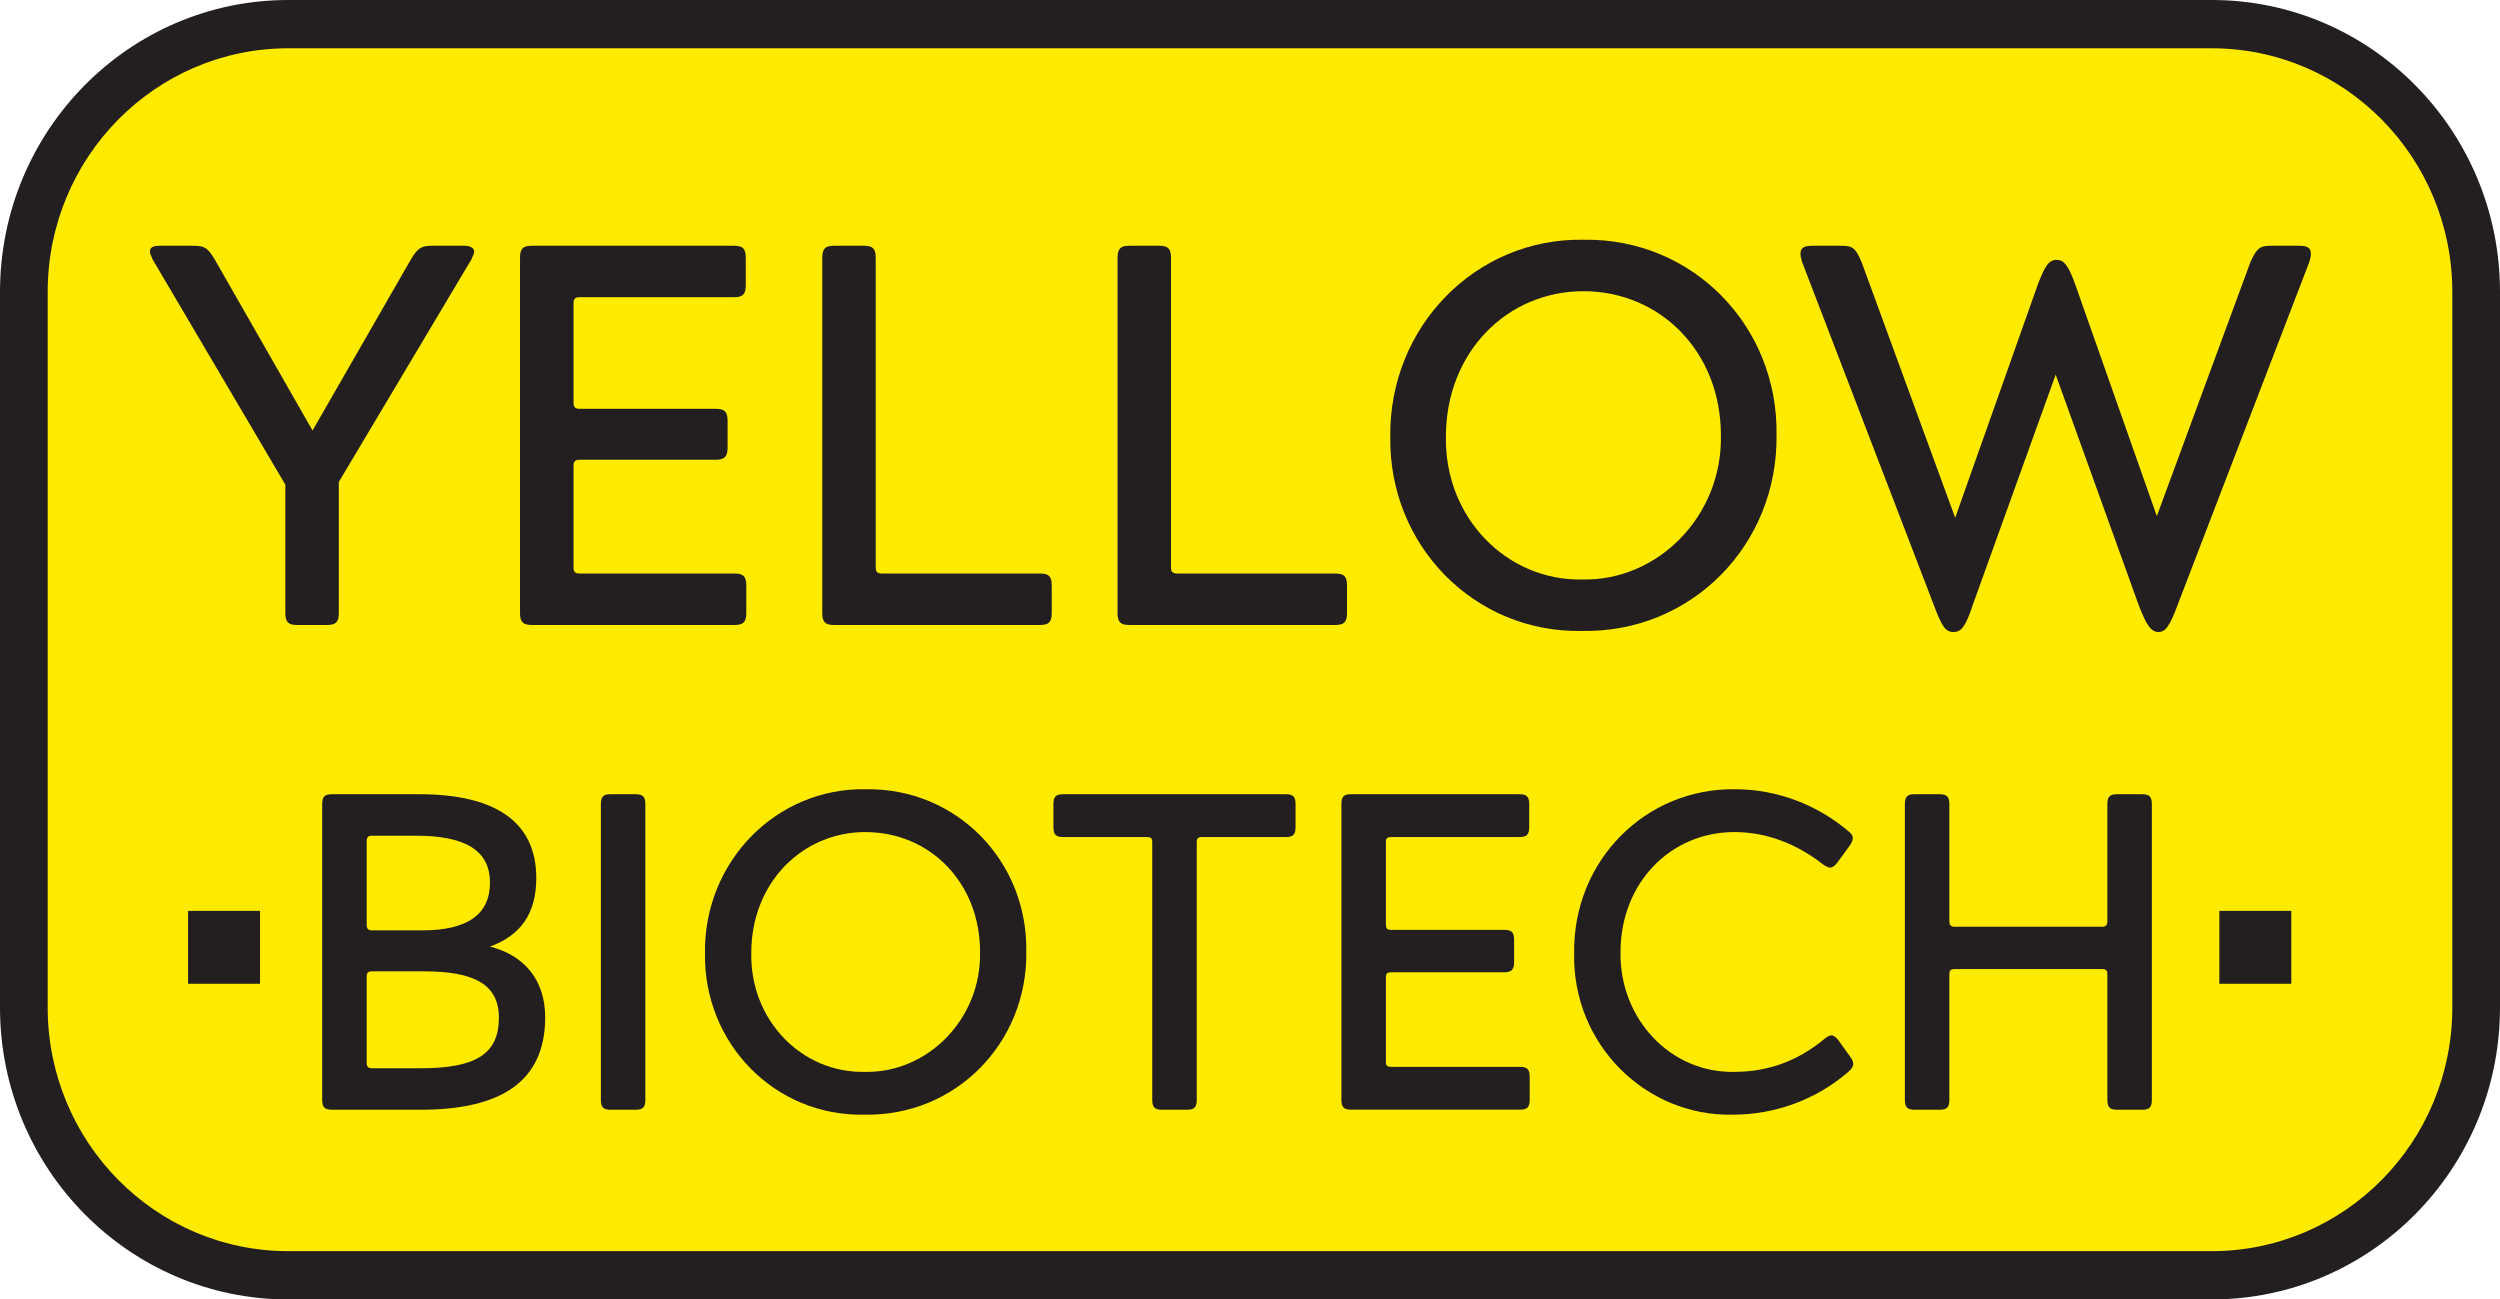
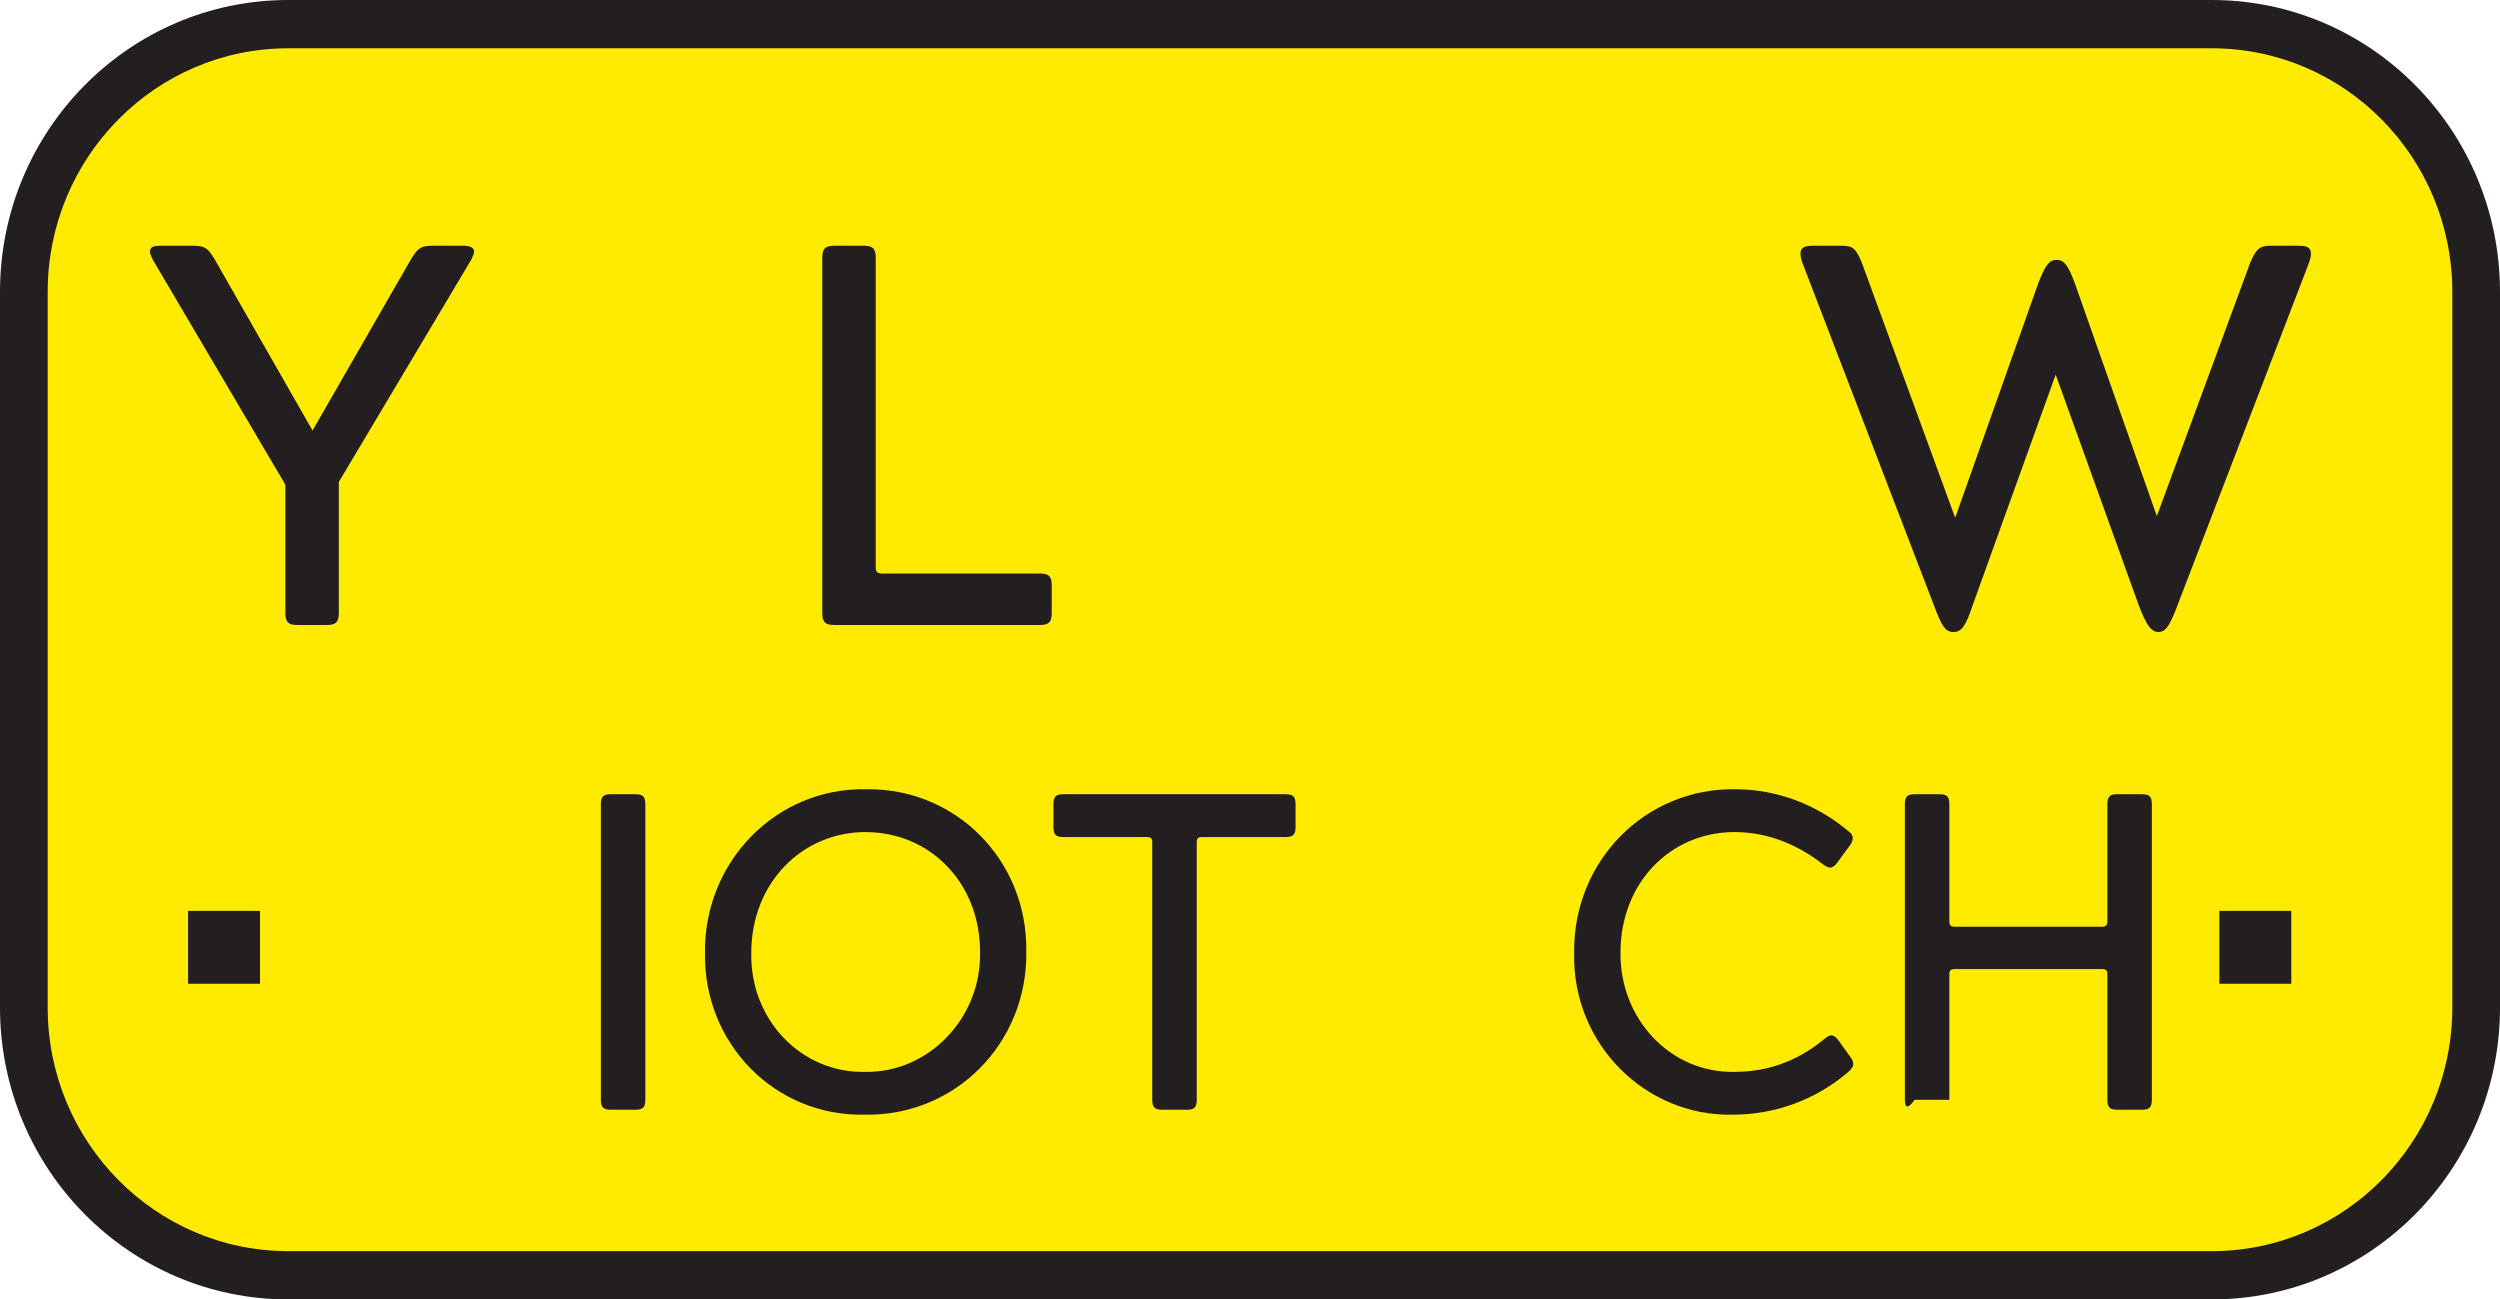
<svg xmlns="http://www.w3.org/2000/svg" width="177" height="92" viewBox="0 0 177 92" fill="none">
  <g clip-path="url(#clip0_152_199)">
    <path d="M156.59 0H20.41C9.138 0 0 9.255 0 20.671V71.329C0 82.745 9.138 92 20.41 92H156.59C167.862 92 177 82.745 177 71.329V20.671C177 9.255 167.862 0 156.59 0Z" fill="#231F20" />
    <path d="M173.624 71.329V20.671C173.624 11.143 165.998 3.419 156.59 3.419L20.41 3.419C11.002 3.419 3.376 11.143 3.376 20.671V71.329C3.376 80.857 11.002 88.581 20.41 88.581L156.59 88.581C165.998 88.581 173.624 80.857 173.624 71.329Z" fill="#FFEB00" />
    <path d="M10.612 17.822C10.612 17.514 10.841 17.4 11.295 17.4H13.643C14.513 17.4 14.704 17.552 15.196 18.357L22.128 30.48L29.097 18.357C29.589 17.552 29.818 17.4 30.613 17.4H32.849C33.302 17.4 33.569 17.552 33.569 17.822C33.569 17.936 33.494 18.091 33.381 18.357L23.988 34.124V43.405C23.988 44.059 23.759 44.248 23.156 44.248H21.036C20.428 44.248 20.203 44.059 20.203 43.405V34.314L10.799 18.357C10.687 18.087 10.612 17.936 10.612 17.822Z" fill="#231F20" />
-     <path d="M51.968 17.4C52.576 17.4 52.801 17.59 52.801 18.243V20.2C52.801 20.853 52.572 21.043 51.968 21.043H41.06C40.718 21.043 40.606 21.157 40.606 21.465V28.486C40.606 28.831 40.718 28.945 41.06 28.945H50.681C51.289 28.945 51.514 29.136 51.514 29.789V31.707C51.514 32.323 51.285 32.551 50.681 32.551H41.06C40.718 32.551 40.606 32.665 40.606 32.973V40.183C40.606 40.491 40.718 40.605 41.06 40.605H52.005C52.613 40.605 52.838 40.795 52.838 41.449V43.405C52.838 44.059 52.609 44.248 52.005 44.248H37.65C37.042 44.248 36.817 44.059 36.817 43.405V18.243C36.817 17.59 37.046 17.4 37.65 17.4H51.968Z" fill="#231F20" />
    <path d="M61.169 17.4C61.777 17.4 62.002 17.59 62.002 18.243V40.183C62.002 40.491 62.115 40.605 62.456 40.605H73.63C74.238 40.605 74.463 40.795 74.463 41.449V43.405C74.463 44.059 74.234 44.248 73.63 44.248H59.05C58.442 44.248 58.217 44.059 58.217 43.405V18.243C58.217 17.59 58.446 17.4 59.05 17.4H61.169Z" fill="#231F20" />
-     <path d="M82.074 17.4C82.682 17.4 82.907 17.59 82.907 18.243V40.183C82.907 40.491 83.02 40.605 83.361 40.605H94.535C95.143 40.605 95.368 40.795 95.368 41.449V43.405C95.368 44.059 95.139 44.248 94.535 44.248H79.955C79.347 44.248 79.122 44.059 79.122 43.405V18.243C79.122 17.59 79.351 17.4 79.955 17.4H82.074Z" fill="#231F20" />
-     <path d="M125.779 30.784C125.891 38.573 119.758 44.822 111.993 44.67C104.42 44.822 98.32 38.649 98.433 30.936C98.32 23.148 104.491 16.819 112.143 16.974C119.796 16.86 125.891 23.034 125.779 30.784ZM112.106 20.618C106.689 20.618 102.372 24.953 102.372 30.898C102.259 36.654 106.689 41.141 112.031 41.027C117.372 41.141 121.952 36.54 121.84 30.822C121.84 24.877 117.522 20.618 112.106 20.618Z" fill="#231F20" />
    <path d="M128.314 17.4H130.396C131.191 17.4 131.383 17.59 131.799 18.551L138.427 36.658L144.298 20.086C144.789 18.821 145.056 18.399 145.622 18.399C146.113 18.399 146.417 18.745 146.909 20.086L152.704 36.54L159.332 18.551C159.749 17.632 159.977 17.4 160.735 17.4H162.78C163.387 17.4 163.612 17.552 163.612 17.974C163.612 18.125 163.575 18.319 163.5 18.547L154.22 42.714C153.612 44.362 153.312 44.746 152.817 44.746C152.321 44.746 151.984 44.324 151.414 42.828L145.543 26.525L139.673 42.828C139.181 44.324 138.877 44.746 138.307 44.746C137.737 44.746 137.475 44.362 136.867 42.714L127.587 18.547C127.512 18.316 127.474 18.125 127.474 17.974C127.474 17.552 127.703 17.4 128.307 17.4H128.314Z" fill="#231F20" />
-     <path d="M29.683 56.231C34.882 56.231 37.969 58.051 37.969 62.165C37.969 64.749 36.802 66.249 34.69 67.017C37.084 67.625 38.599 69.346 38.599 72.028C38.599 76.591 35.448 78.57 29.776 78.57H23.505C23.002 78.57 22.811 78.41 22.811 77.867V56.934C22.811 56.391 22.998 56.231 23.505 56.231H29.679H29.683ZM29.461 59.168H26.34C26.055 59.168 25.962 59.297 25.962 59.551V65.486C25.962 65.74 26.055 65.869 26.34 65.869H29.9C33.081 65.869 34.69 64.752 34.69 62.488C34.69 60.224 32.957 59.168 29.461 59.168ZM30.028 68.772H26.34C26.055 68.772 25.962 68.867 25.962 69.156V75.249C25.962 75.504 26.055 75.633 26.34 75.633H29.776C33.651 75.633 35.321 74.645 35.321 72.058C35.321 69.665 33.524 68.772 30.028 68.772Z" fill="#231F20" />
    <path d="M44.998 56.231C45.501 56.231 45.692 56.391 45.692 56.934V77.867C45.692 78.41 45.505 78.57 44.998 78.57H43.235C42.733 78.57 42.541 78.41 42.541 77.867V56.934C42.541 56.391 42.729 56.231 43.235 56.231H44.998Z" fill="#231F20" />
    <path d="M72.663 67.366C72.757 73.844 67.651 79.045 61.192 78.919C54.89 79.049 49.819 73.908 49.912 67.496C49.819 61.018 54.954 55.752 61.319 55.878C67.685 55.783 72.757 60.919 72.663 67.366ZM61.289 58.909C56.784 58.909 53.191 62.515 53.191 67.461C53.097 72.248 56.784 75.983 61.226 75.888C65.667 75.983 69.482 72.153 69.388 67.4C69.388 62.454 65.795 58.913 61.289 58.913V58.909Z" fill="#231F20" />
    <path d="M75.277 59.263C74.775 59.263 74.583 59.103 74.583 58.56V56.934C74.583 56.391 74.771 56.231 75.277 56.231H91.032C91.535 56.231 91.726 56.391 91.726 56.934V58.56C91.726 59.103 91.538 59.263 91.032 59.263H85.109C84.824 59.263 84.73 59.358 84.73 59.612V77.867C84.73 78.41 84.543 78.57 84.036 78.57H82.273C81.77 78.57 81.579 78.41 81.579 77.867V59.612C81.579 59.358 81.485 59.263 81.2 59.263H75.277Z" fill="#231F20" />
-     <path d="M107.574 56.231C108.077 56.231 108.268 56.391 108.268 56.934V58.56C108.268 59.103 108.081 59.263 107.574 59.263H98.501C98.215 59.263 98.122 59.358 98.122 59.612V65.452C98.122 65.74 98.215 65.835 98.501 65.835H106.505C107.008 65.835 107.199 65.995 107.199 66.538V68.134C107.199 68.643 107.012 68.837 106.505 68.837H98.501C98.215 68.837 98.122 68.932 98.122 69.186V75.185C98.122 75.439 98.215 75.534 98.501 75.534H107.608C108.111 75.534 108.302 75.694 108.302 76.237V77.863C108.302 78.407 108.115 78.566 107.608 78.566H95.665C95.162 78.566 94.971 78.407 94.971 77.863V56.93C94.971 56.387 95.158 56.227 95.665 56.227H107.574V56.231Z" fill="#231F20" />
    <path d="M130.828 75.918C128.592 77.833 125.722 78.919 122.665 78.919C116.551 79.049 111.322 73.973 111.449 67.496C111.356 60.953 116.491 55.783 122.856 55.878C125.88 55.878 128.716 57.025 130.861 58.845C131.083 59.004 131.176 59.164 131.176 59.324C131.176 59.483 131.113 59.643 130.989 59.833L130.074 61.079C129.916 61.303 129.728 61.428 129.571 61.428C129.443 61.428 129.256 61.333 129.035 61.174C127.238 59.768 125.096 58.91 122.796 58.91C118.291 58.91 114.732 62.484 114.732 67.431C114.668 72.153 118.291 75.983 122.796 75.888C125.16 75.888 127.272 75.12 129.128 73.589C129.35 73.399 129.537 73.301 129.665 73.301C129.822 73.301 130.01 73.46 130.137 73.62L131.053 74.896C131.146 75.025 131.21 75.185 131.21 75.345C131.21 75.504 131.083 75.694 130.831 75.918H130.828Z" fill="#231F20" />
-     <path d="M137.321 56.231C137.823 56.231 138.015 56.391 138.015 56.934V65.231C138.015 65.486 138.108 65.615 138.394 65.615H148.822C149.107 65.615 149.201 65.486 149.201 65.231V56.934C149.201 56.391 149.388 56.231 149.894 56.231H151.657C152.16 56.231 152.351 56.391 152.351 56.934V77.867C152.351 78.41 152.164 78.57 151.657 78.57H149.894C149.392 78.57 149.201 78.41 149.201 77.867V68.962C149.201 68.707 149.107 68.612 148.822 68.612H138.394C138.108 68.612 138.015 68.707 138.015 68.962V77.867C138.015 78.41 137.827 78.57 137.321 78.57H135.558C135.055 78.57 134.864 78.41 134.864 77.867V56.934C134.864 56.391 135.051 56.231 135.558 56.231H137.321Z" fill="#231F20" />
+     <path d="M137.321 56.231C137.823 56.231 138.015 56.391 138.015 56.934V65.231C138.015 65.486 138.108 65.615 138.394 65.615H148.822C149.107 65.615 149.201 65.486 149.201 65.231V56.934C149.201 56.391 149.388 56.231 149.894 56.231H151.657C152.16 56.231 152.351 56.391 152.351 56.934V77.867C152.351 78.41 152.164 78.57 151.657 78.57H149.894C149.392 78.57 149.201 78.41 149.201 77.867V68.962C149.201 68.707 149.107 68.612 148.822 68.612H138.394C138.108 68.612 138.015 68.707 138.015 68.962V77.867H135.558C135.055 78.57 134.864 78.41 134.864 77.867V56.934C134.864 56.391 135.051 56.231 135.558 56.231H137.321Z" fill="#231F20" />
    <path d="M162.224 64.49H157.13V69.65H162.224V64.49Z" fill="#231F20" />
    <path d="M18.41 64.49H13.316V69.65H18.41V64.49Z" fill="#231F20" />
  </g>
  <defs>
    <clipPath id="clip0_152_199">
      <rect width="177" height="92" fill="white" />
    </clipPath>
  </defs>
</svg>